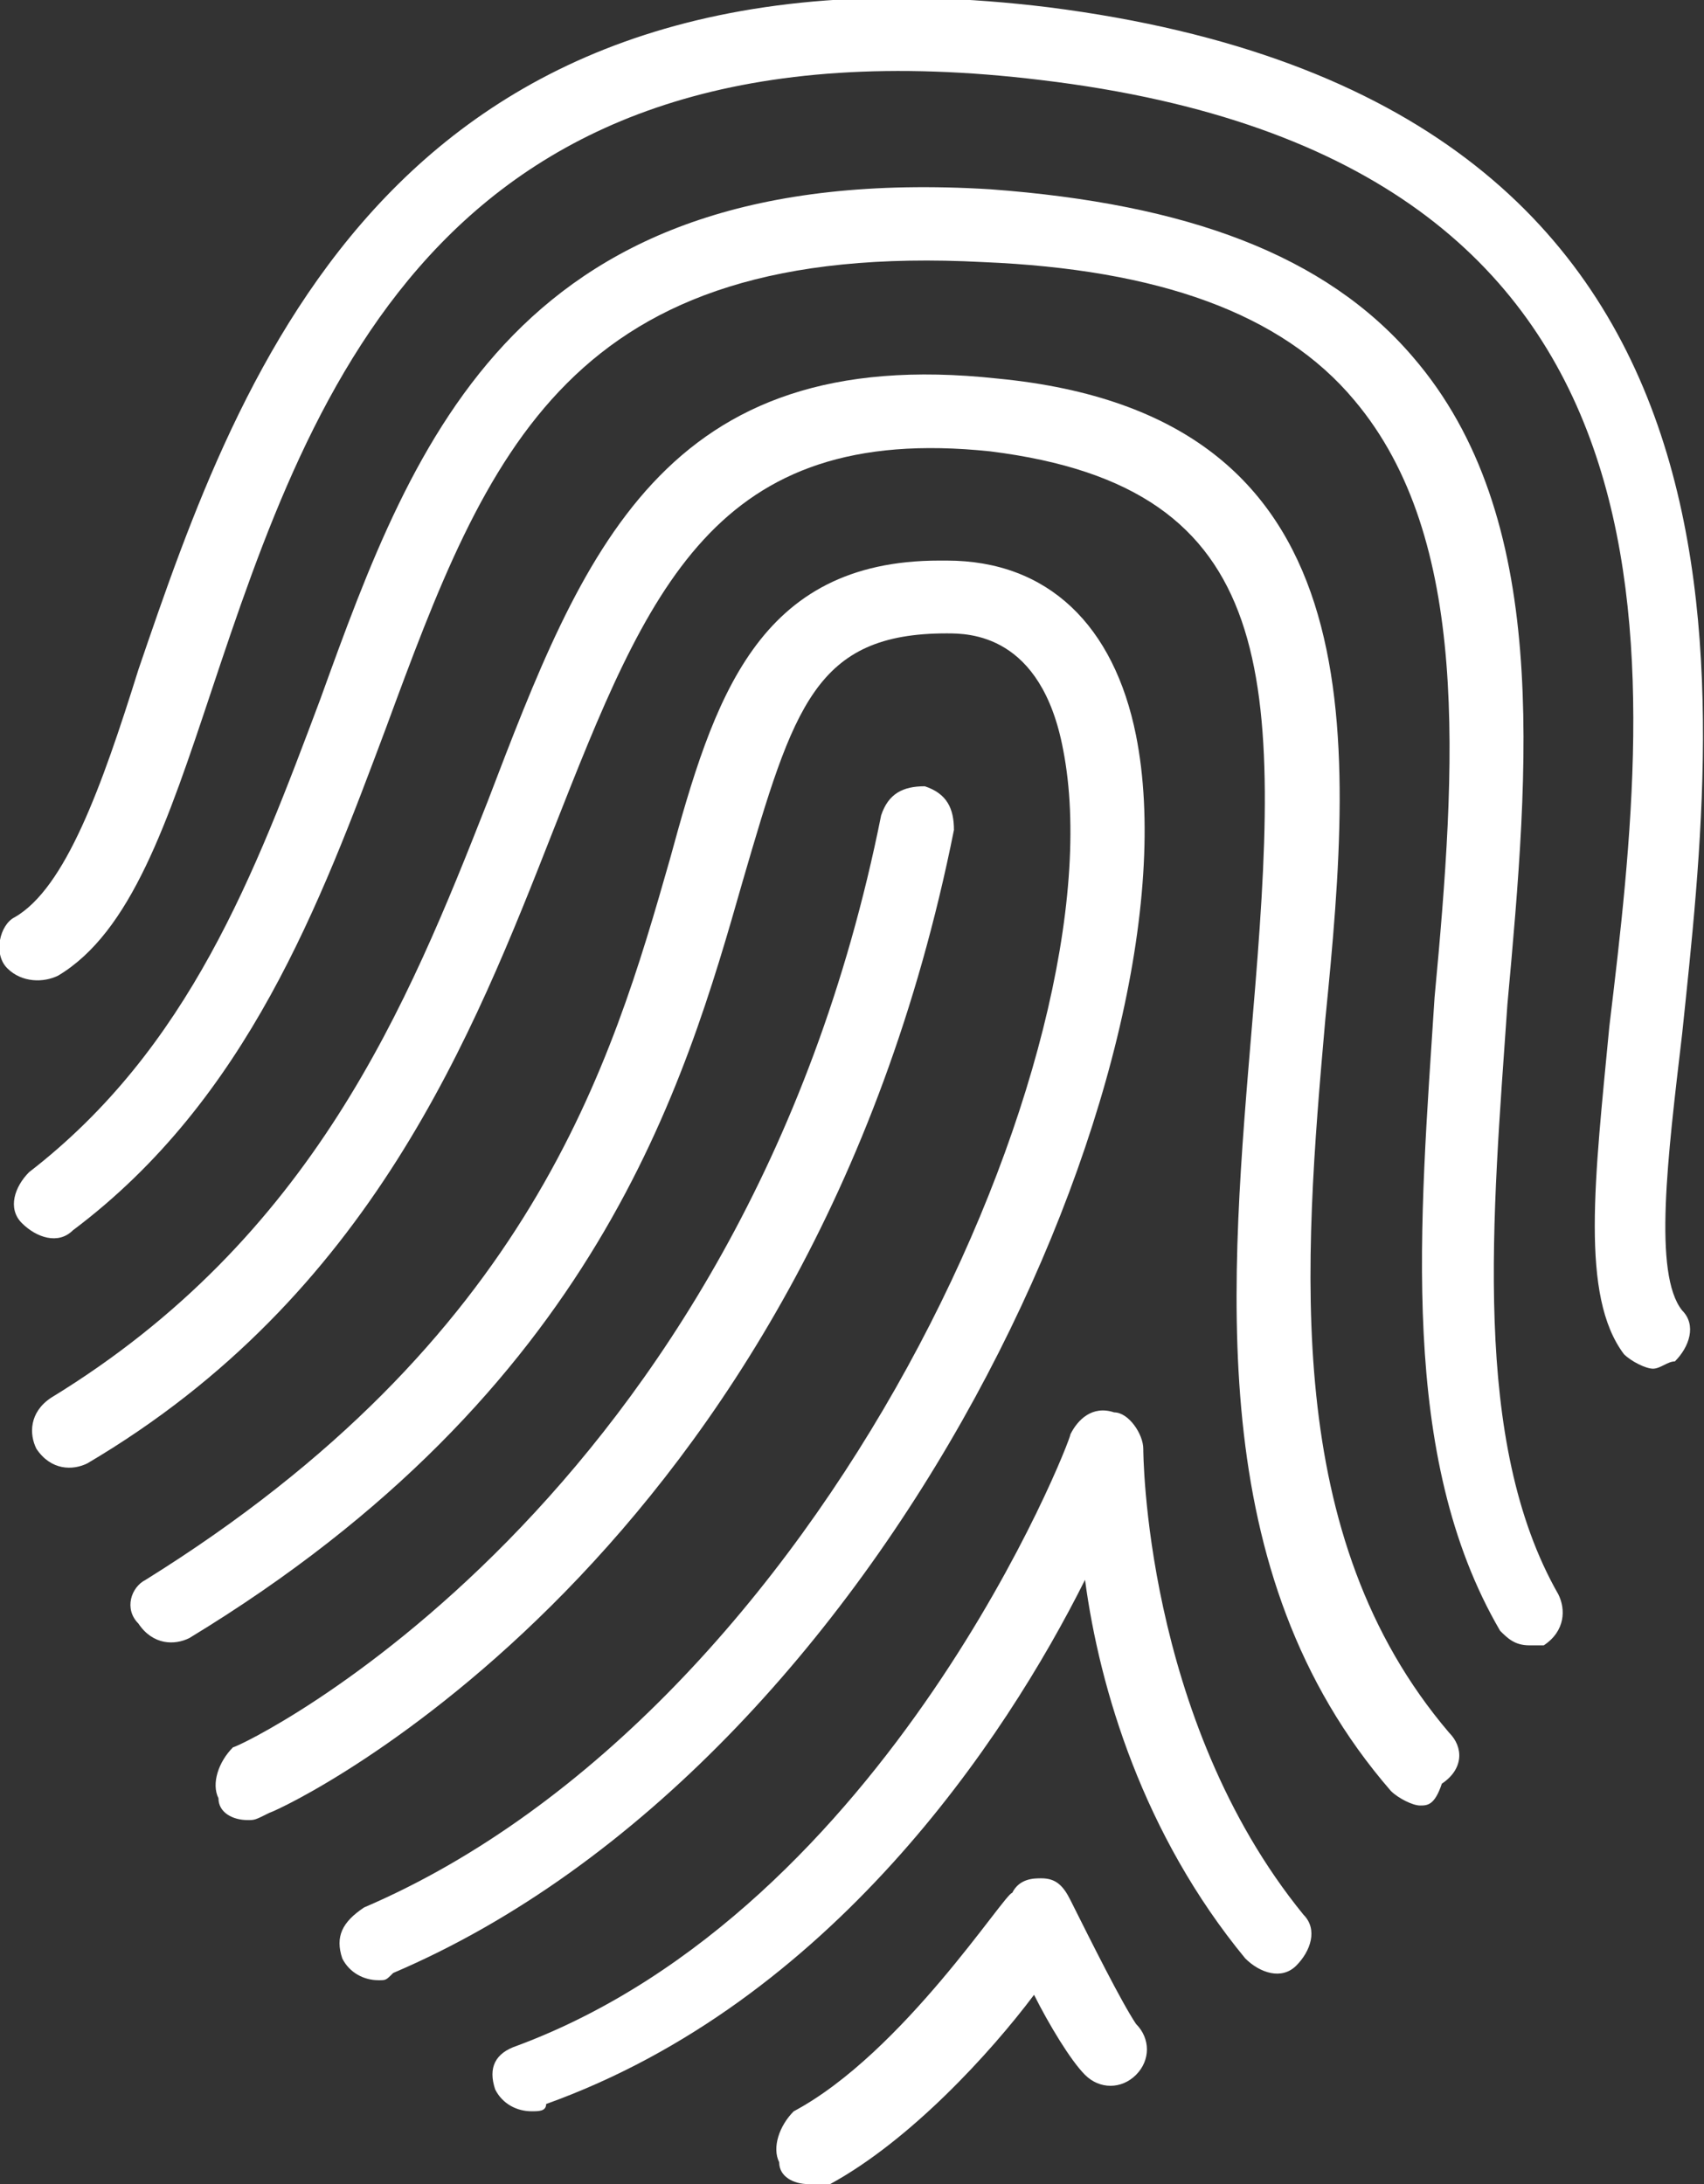
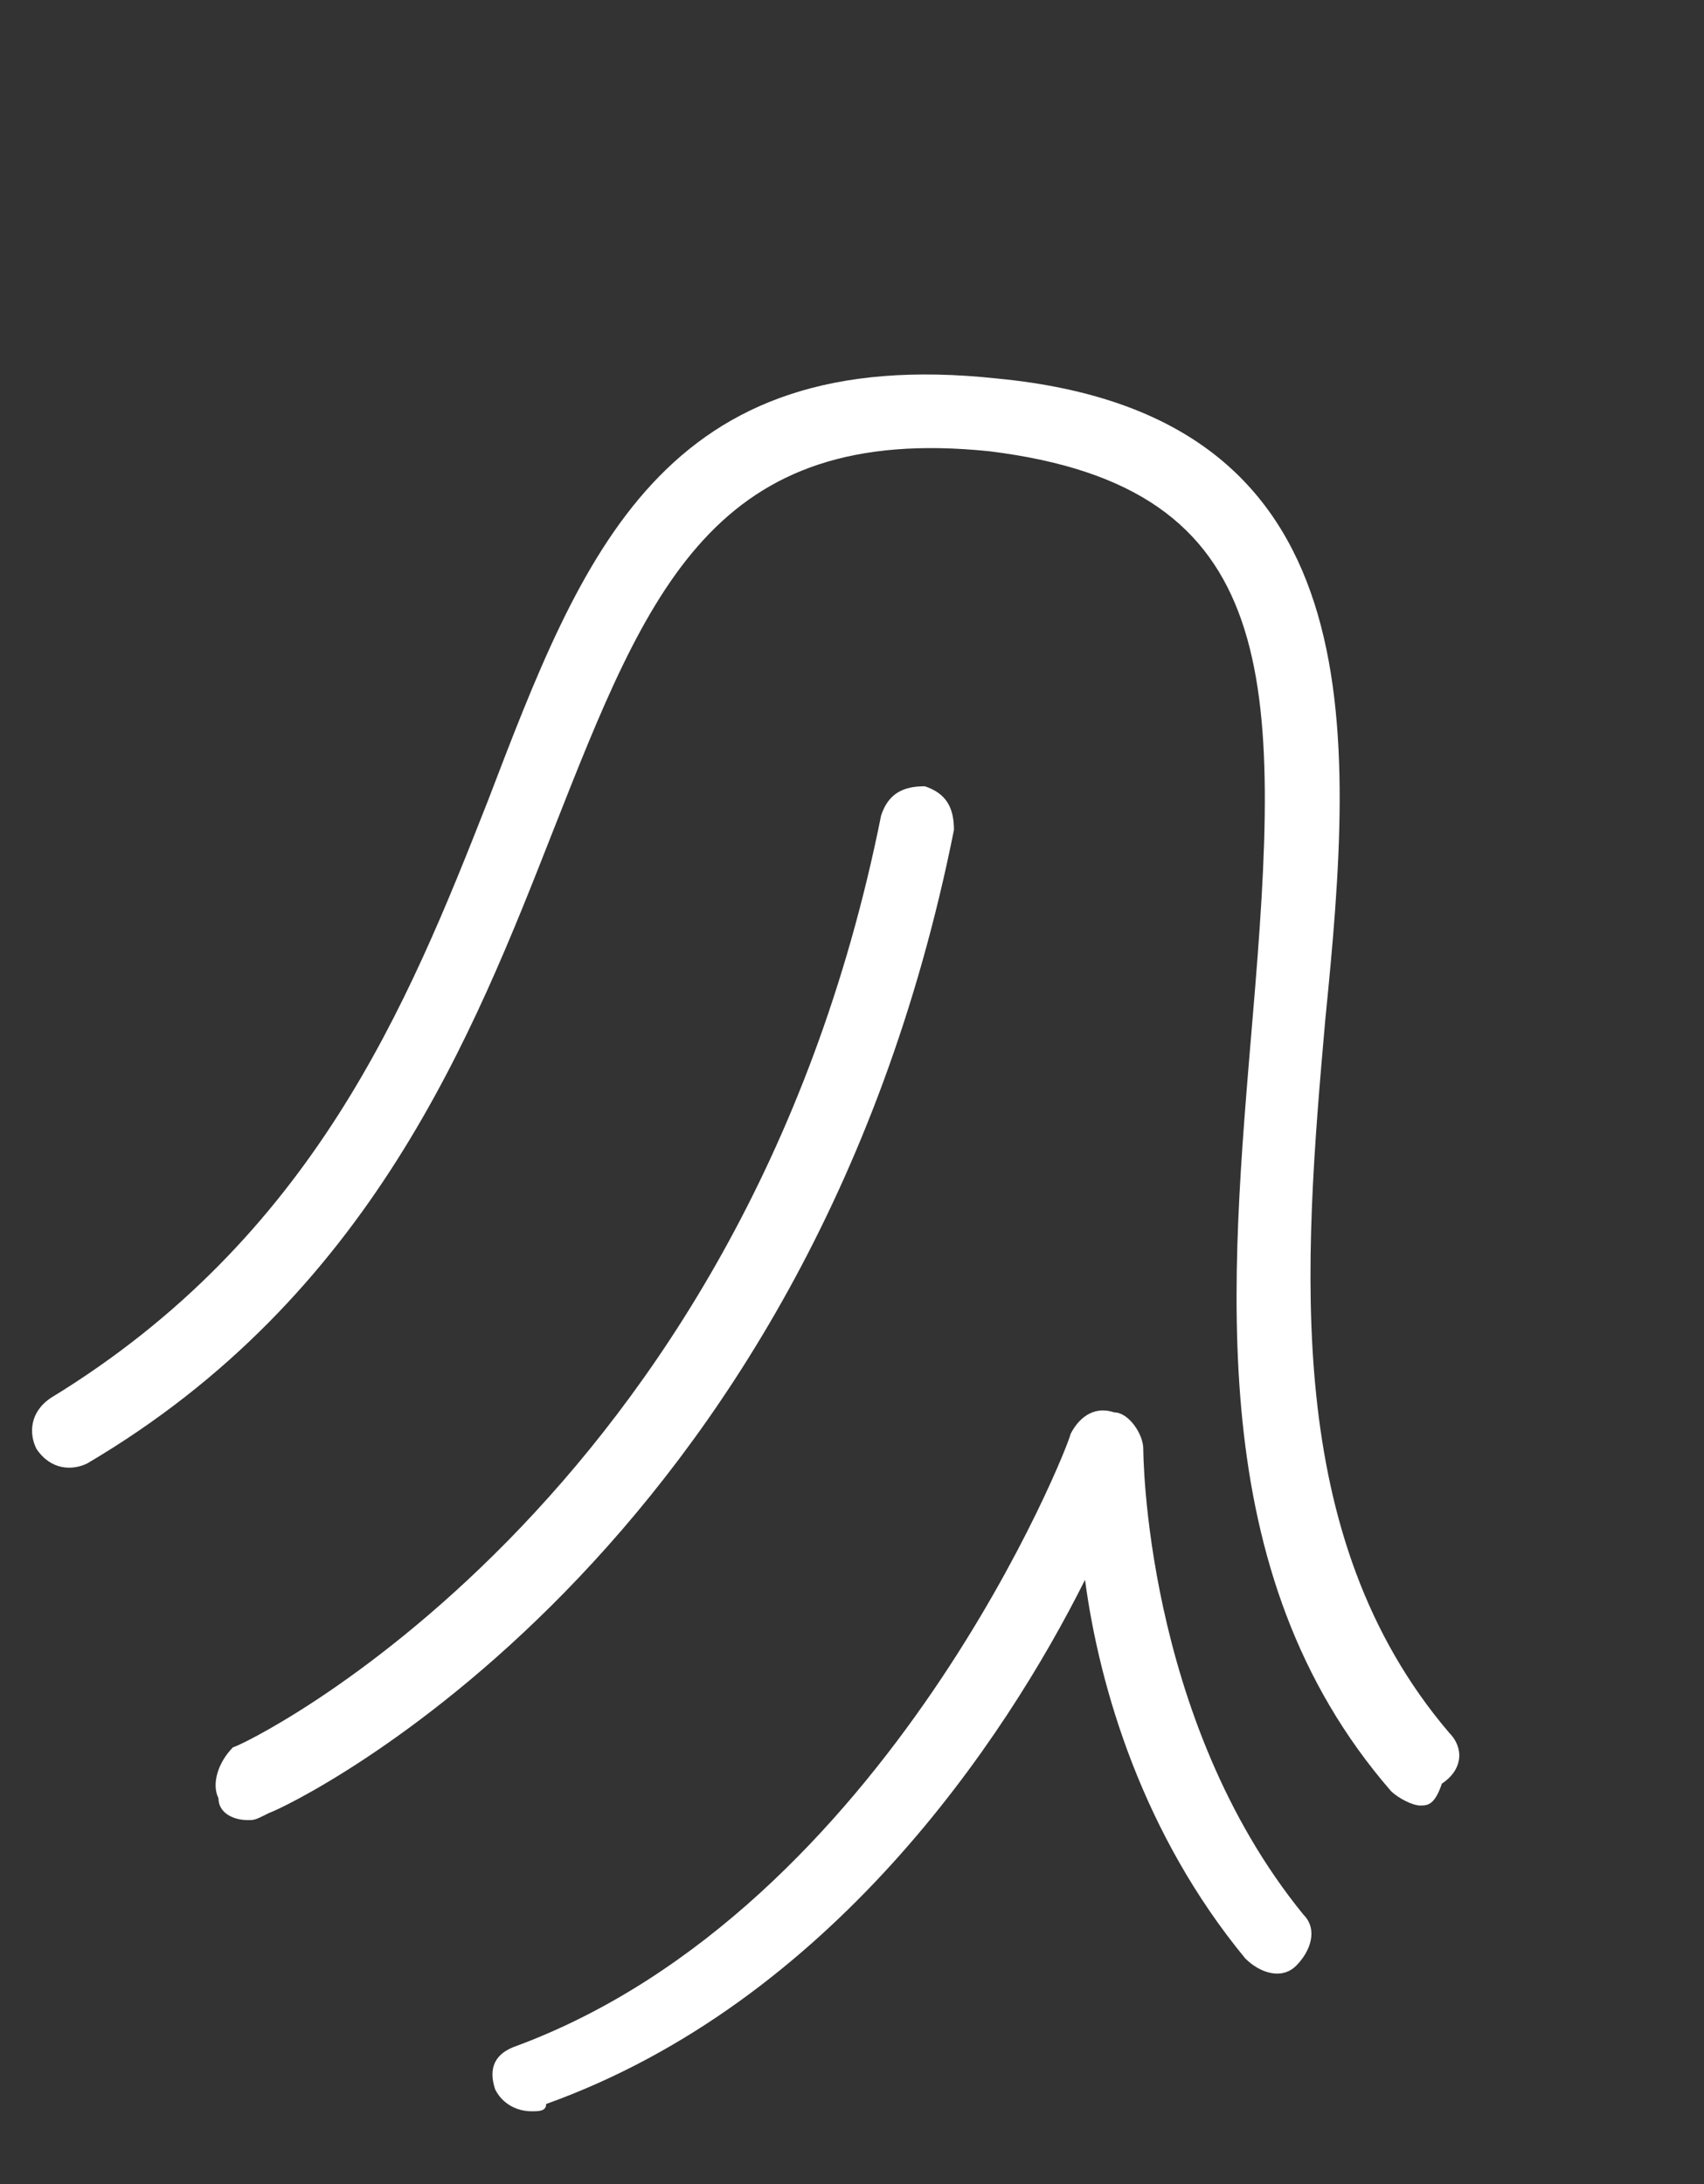
<svg xmlns="http://www.w3.org/2000/svg" version="1.1" id="FINGERPRINT" x="0px" y="0px" viewBox="0 0 23.4 30" style="enable-background:new 0 0 23.4 30;" xml:space="preserve">
  <rect x="0" y="0" width="23.4" height="30" fill="#333333" stroke="none" />
  <style type="text/css">
	.st0{fill:#FFFFFF;}
</style>
  <g>
-     <path class="st0" d="M22.7,18.8c-0.1,0-0.3-0.1-0.4-0.2c-0.6-0.8-0.4-2.4-0.2-4.5c0.6-5,1.4-11.9-7.8-13c-8.2-1-10,4.2-11.4,8.4   c-0.6,1.8-1.1,3.3-2.1,3.9c-0.2,0.1-0.5,0.1-0.7-0.1S0,12.7,0.2,12.6c0.7-0.4,1.2-1.8,1.7-3.4C3.3,5.1,5.4-1,14.4,0.1   c10.2,1.3,9.2,9.3,8.7,14.1c-0.2,1.7-0.4,3.3,0,3.8c0.2,0.2,0.1,0.5-0.1,0.7C22.9,18.7,22.8,18.8,22.7,18.8z" />
-     <path class="st0" d="M21,22.6c-0.2,0-0.3-0.1-0.4-0.2c-1.4-2.4-1.1-5.6-0.9-8.7c0.3-3.2,0.5-6.3-1.1-8.2c-1-1.2-2.7-1.8-5.1-1.9   C7.8,3.3,6.7,6.2,5.3,10c-0.9,2.4-1.9,5.1-4.3,6.9c-0.2,0.2-0.5,0.1-0.7-0.1s-0.1-0.5,0.1-0.7c2.2-1.7,3.1-4.1,4-6.5   c1.3-3.6,2.7-7.4,9.2-7c2.7,0.2,4.6,0.9,5.8,2.3c1.9,2.2,1.6,5.6,1.3,8.9c-0.2,2.9-0.5,6,0.7,8.1c0.1,0.2,0.1,0.5-0.2,0.7   C21.2,22.6,21.1,22.6,21,22.6z" />
    <path class="st0" d="M19.5,24.8c-0.1,0-0.3-0.1-0.4-0.2c-2.6-3-2.2-7-1.9-10.6c0.4-4.7,0.4-7.3-3.6-7.8c-3.8-0.4-4.7,1.9-6,5.2   c-1.1,2.8-2.5,6.4-6.4,8.7c-0.2,0.1-0.5,0.1-0.7-0.2c-0.1-0.2-0.1-0.5,0.2-0.7c3.6-2.2,4.9-5.4,6-8.2c1.3-3.4,2.4-6.3,7-5.8   c5.2,0.5,4.9,4.8,4.5,8.8c-0.3,3.4-0.6,7.1,1.7,9.8c0.2,0.2,0.2,0.5-0.1,0.7C19.7,24.8,19.6,24.8,19.5,24.8z" />
-     <path class="st0" d="M5.2,27.2c-0.2,0-0.4-0.1-0.5-0.3c-0.1-0.3,0-0.5,0.3-0.7c6.3-2.7,10.4-11.8,9.6-15.9   c-0.3-1.6-1.3-1.6-1.6-1.6c-1.8,0-2.1,1-2.8,3.4c-0.8,2.8-2,7-7.6,10.4c-0.2,0.1-0.5,0.1-0.7-0.2c-0.2-0.2-0.1-0.5,0.1-0.6   c5.3-3.3,6.4-7.1,7.2-9.9c0.6-2.2,1.2-4.1,3.7-4.1c0,0,0,0,0.1,0c1.4,0,2.3,0.9,2.6,2.4c0.9,4.5-3.4,14.1-10.2,17   C5.3,27.2,5.3,27.2,5.2,27.2z" />
    <path class="st0" d="M3.4,25C3.2,25,3,24.9,3,24.7c-0.1-0.2,0-0.5,0.2-0.7c0.1,0,7-3.3,8.9-12.8c0.1-0.3,0.3-0.4,0.6-0.4   c0.3,0.1,0.4,0.3,0.4,0.6c-2,10-9.1,13.4-9.4,13.5C3.5,25,3.5,25,3.4,25z" />
    <path class="st0" d="M7.3,29c-0.2,0-0.4-0.1-0.5-0.3c-0.1-0.3,0-0.5,0.3-0.6c5.1-1.9,7.6-8.3,7.6-8.4c0.1-0.2,0.3-0.4,0.6-0.3   c0.2,0,0.4,0.3,0.4,0.5c0,0,0,3.7,2.2,6.4c0.2,0.2,0.1,0.5-0.1,0.7s-0.5,0.1-0.7-0.1c-1.4-1.7-2-3.7-2.2-5.2   c-1.1,2.2-3.5,5.8-7.4,7.2C7.5,29,7.4,29,7.3,29z" />
-     <path class="st0" d="M11.1,30c-0.2,0-0.4-0.1-0.4-0.3c-0.1-0.2,0-0.5,0.2-0.7c1.5-0.8,2.9-3,3-3c0.1-0.2,0.3-0.2,0.4-0.2   c0.2,0,0.3,0.1,0.4,0.3c0.3,0.6,0.7,1.4,0.9,1.7c0.2,0.2,0.2,0.5,0,0.7s-0.5,0.2-0.7,0s-0.5-0.7-0.7-1.1c-0.6,0.8-1.7,2-2.8,2.6   C11.3,30,11.2,30,11.1,30z" />
  </g>
</svg>